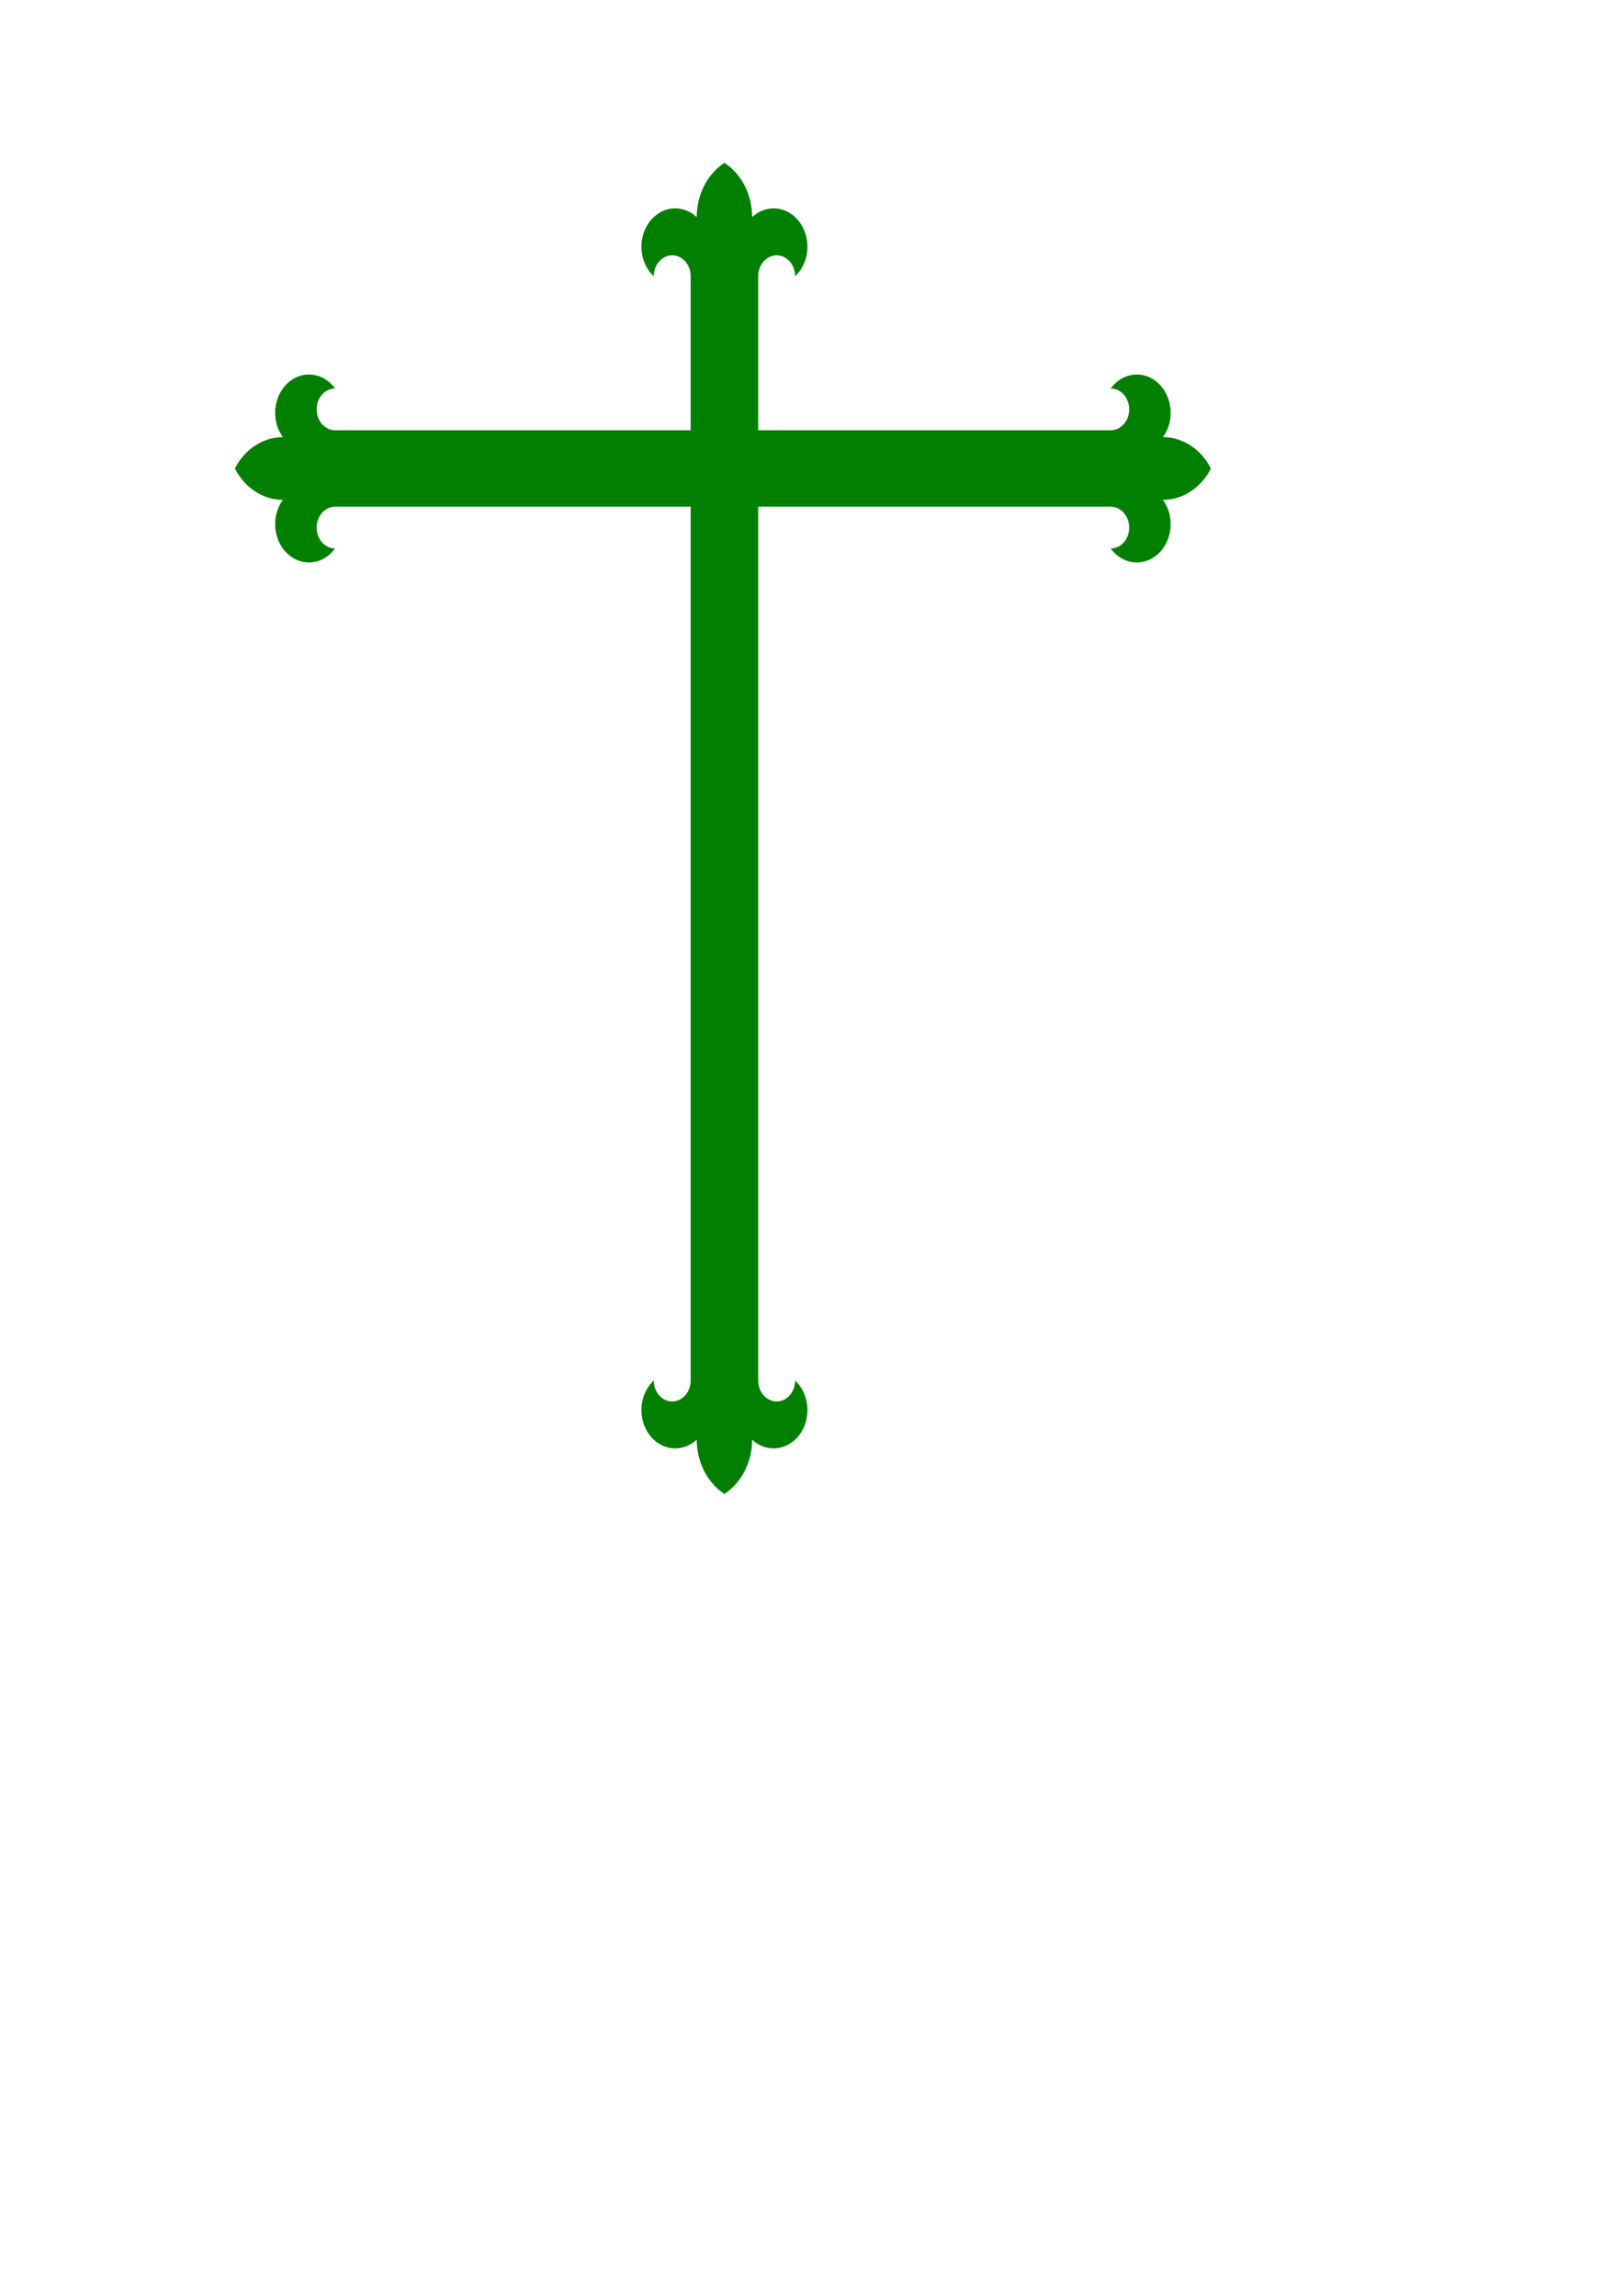
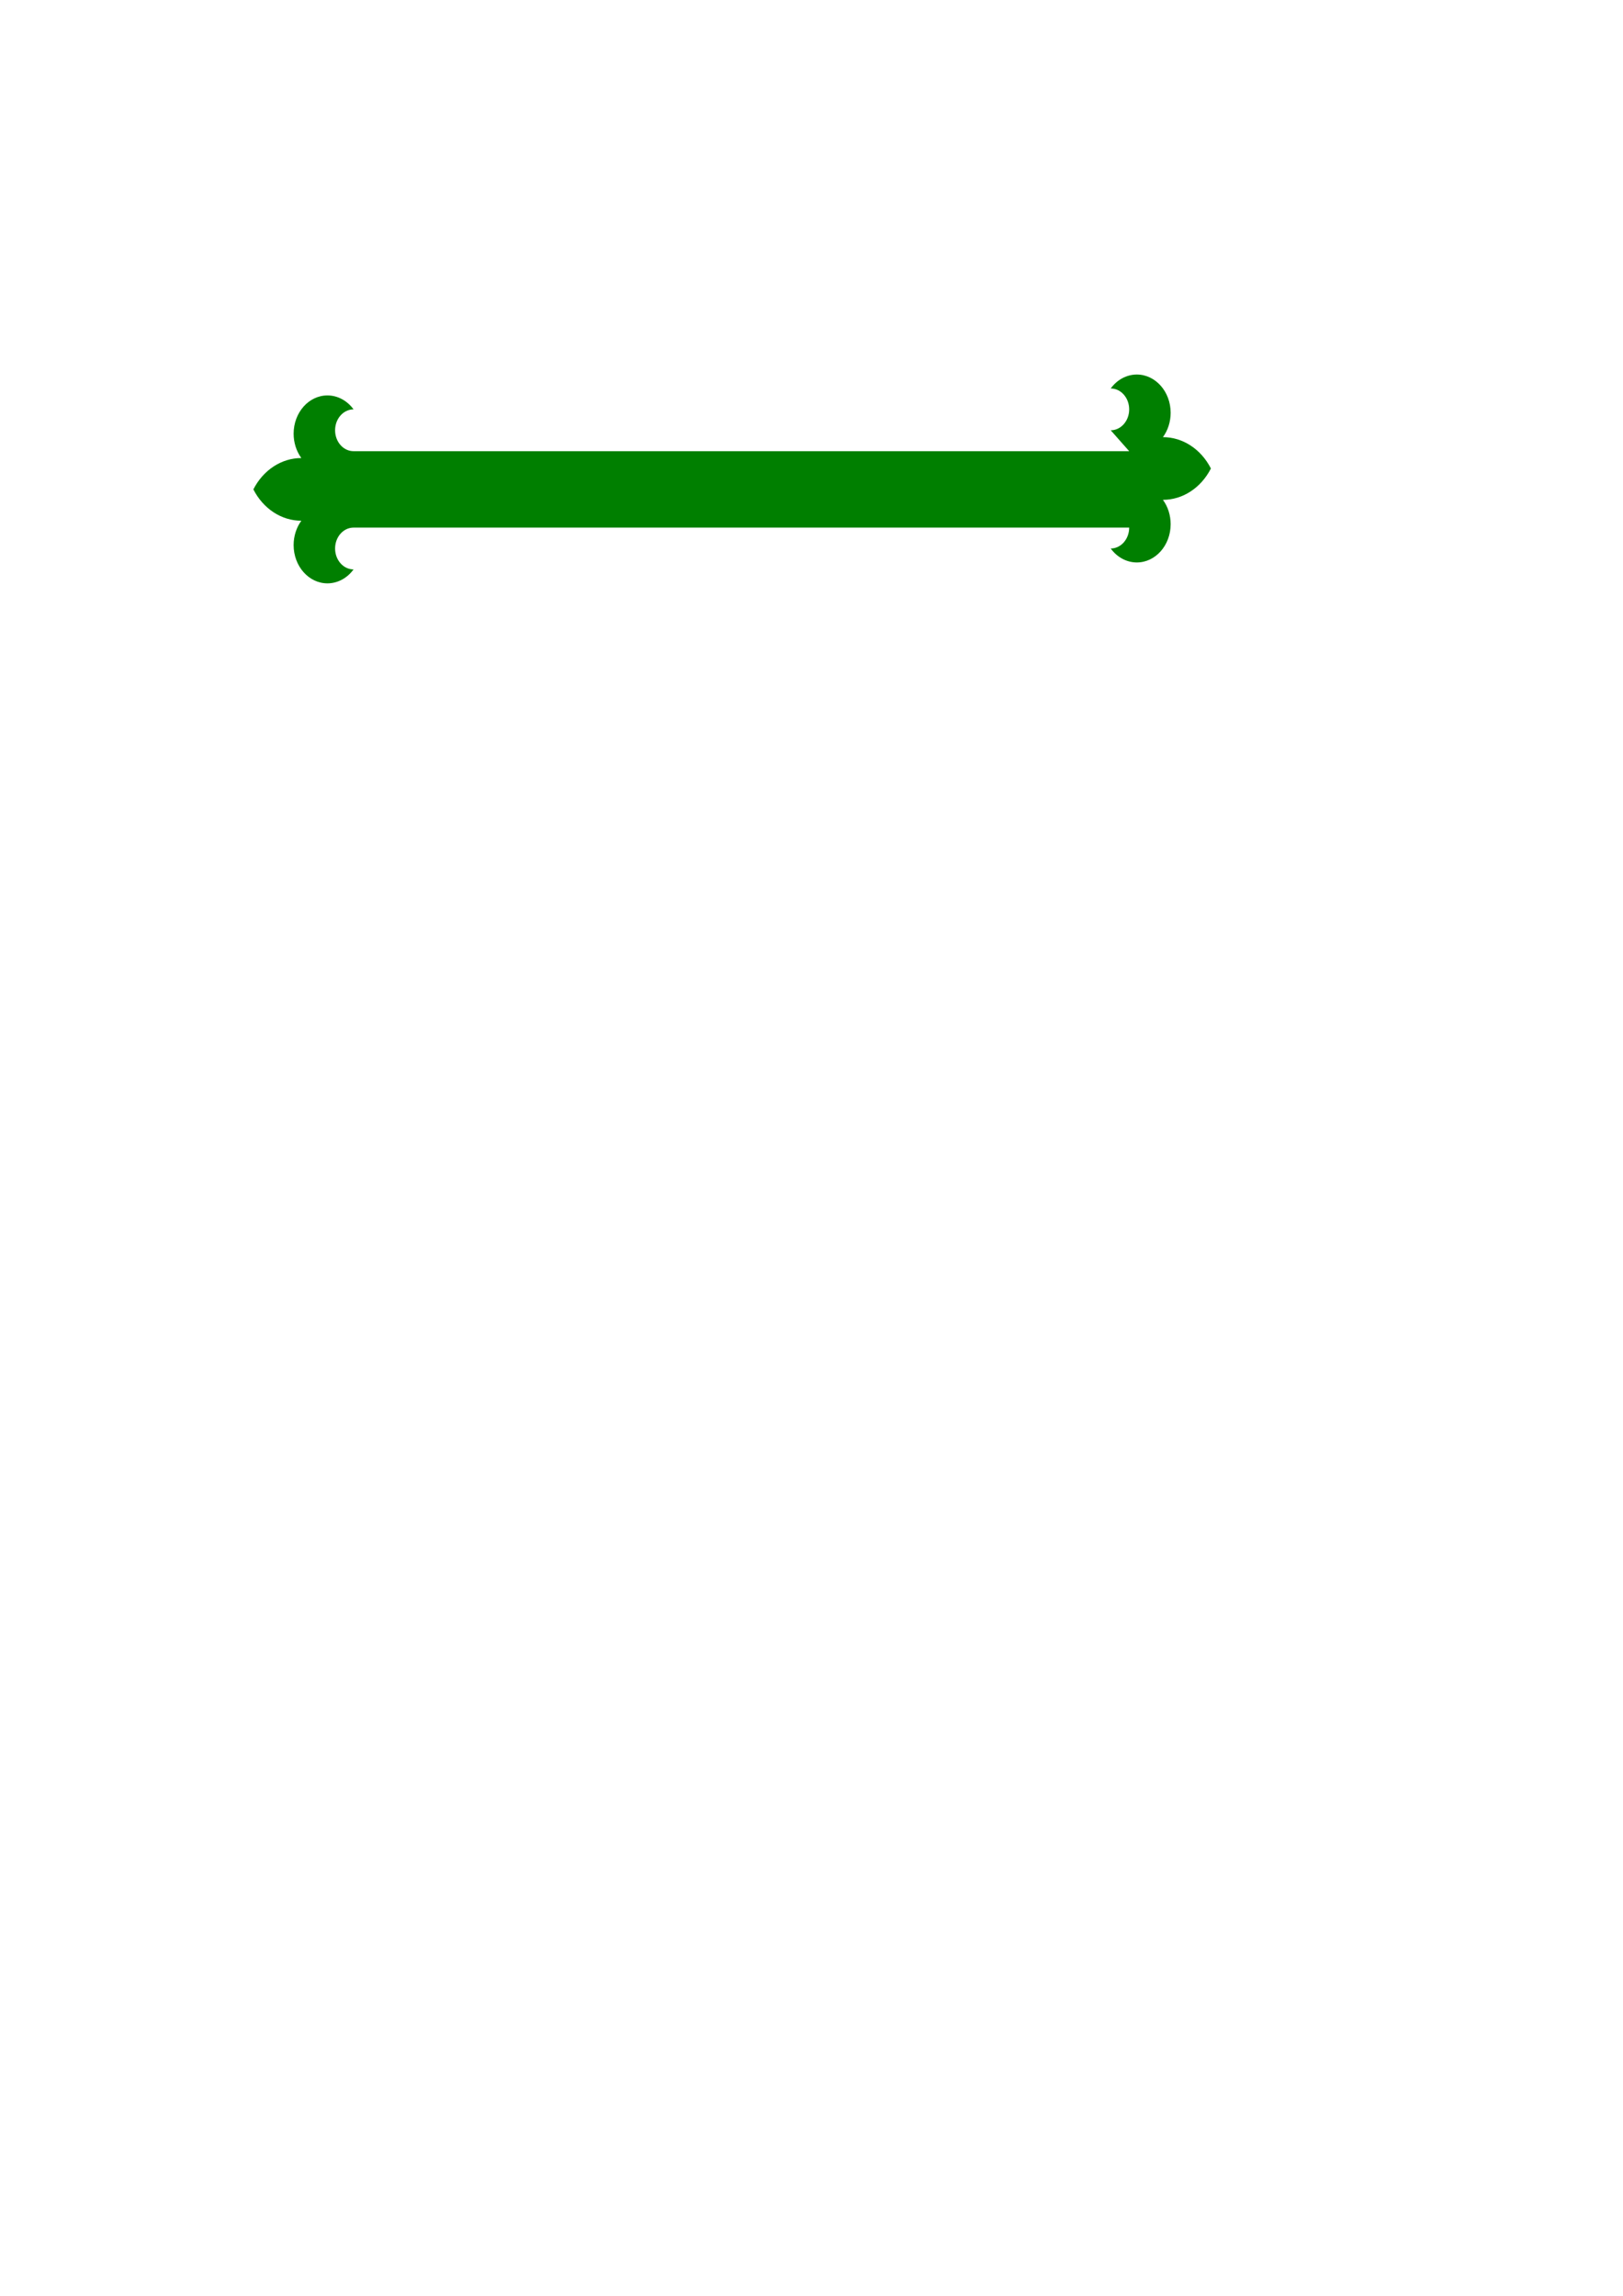
<svg xmlns="http://www.w3.org/2000/svg" width="744.094" height="1052.36">
  <title>silver cross</title>
  <defs>
    <title>Alpha and Omega, and Cross Flory:</title>
  </defs>
  <g>
    <title>Layer 1</title>
    <g id="layer1">
-       <path d="m316.652,126.618c0,-5.291 -3.79,-9.58 -8.465,-9.58c-4.675,0 -8.465,4.289 -8.465,9.58l0,0c-3.578,-3.333 -5.651,-8.303 -5.651,-13.547c0,-9.692 6.942,-17.548 15.506,-17.548c3.595,0 7.079,1.413 9.855,4.001l0,0c0,-10.268 4.84,-19.755 12.697,-24.888l0,0c7.857,5.133 12.697,14.621 12.697,24.888l0,0c2.776,-2.586 6.259,-4.001 9.855,-4.001c8.564,0 15.506,7.856 15.506,17.548c0,5.244 -2.073,10.215 -5.651,13.547l0,0c0,-5.291 -3.79,-9.58 -8.465,-9.58c-4.675,0 -8.465,4.289 -8.465,9.58l0,506.202c0,5.291 3.79,9.58 8.465,9.58c4.675,0 8.465,-4.289 8.465,-9.58l0,0c3.578,3.333 5.651,8.303 5.651,13.547c0,9.692 -6.942,17.548 -15.506,17.548c-3.595,0 -7.079,-1.414 -9.855,-4.001l0,0c0,10.268 -4.84,19.755 -12.697,24.888l0,0c-7.857,-5.133 -12.697,-14.621 -12.697,-24.888l0,0c-2.776,2.586 -6.259,4.001 -9.855,4.001c-8.564,0 -15.506,-7.856 -15.506,-17.548c0,-5.244 2.073,-10.215 5.651,-13.547l0,0c0,5.291 3.79,9.58 8.465,9.58c4.675,0 8.465,-4.289 8.465,-9.58l0,-506.202z" fill="#007f00" id="path22" />
-       <path d="m509.229,197.233c4.675,0 8.465,-4.289 8.465,-9.58c0,-5.291 -3.79,-9.58 -8.465,-9.58l0,0c2.945,-4.049 7.336,-6.395 11.971,-6.395c8.564,0 15.506,7.856 15.506,17.548c0,4.068 -1.249,8.011 -3.535,11.153l0,0c9.073,0 17.456,5.477 21.992,14.369l0,0c-4.536,8.892 -12.921,14.369 -21.992,14.369l0,0c2.285,3.142 3.535,7.083 3.535,11.153c0,9.692 -6.942,17.548 -15.506,17.548c-4.635,0 -9.026,-2.346 -11.971,-6.395l0,0c4.675,0 8.465,-4.289 8.465,-9.58c0,-5.291 -3.79,-9.58 -8.465,-9.58l-355.6,0c-4.675,0 -8.465,4.289 -8.465,9.58c0,5.291 3.79,9.58 8.465,9.58l0,0c-2.945,4.049 -7.337,6.395 -11.971,6.395c-8.564,0 -15.506,-7.856 -15.506,-17.548c0,-4.068 1.249,-8.011 3.535,-11.153l0,0c-9.073,0 -17.456,-5.477 -21.992,-14.369l0,0c4.536,-8.892 12.92,-14.369 21.992,-14.369l0,0c-2.285,-3.142 -3.535,-7.083 -3.535,-11.153c0,-9.692 6.942,-17.548 15.506,-17.548c4.634,0 9.026,2.346 11.971,6.395l0,0c-4.675,0 -8.465,4.289 -8.465,9.58c0,5.291 3.79,9.58 8.465,9.58l355.6,0z" fill="#007f00" id="path24" />
+       <path d="m509.229,197.233c4.675,0 8.465,-4.289 8.465,-9.58c0,-5.291 -3.79,-9.58 -8.465,-9.58l0,0c2.945,-4.049 7.336,-6.395 11.971,-6.395c8.564,0 15.506,7.856 15.506,17.548c0,4.068 -1.249,8.011 -3.535,11.153l0,0c9.073,0 17.456,5.477 21.992,14.369l0,0c-4.536,8.892 -12.921,14.369 -21.992,14.369l0,0c2.285,3.142 3.535,7.083 3.535,11.153c0,9.692 -6.942,17.548 -15.506,17.548c-4.635,0 -9.026,-2.346 -11.971,-6.395l0,0c4.675,0 8.465,-4.289 8.465,-9.58l-355.6,0c-4.675,0 -8.465,4.289 -8.465,9.58c0,5.291 3.79,9.58 8.465,9.58l0,0c-2.945,4.049 -7.337,6.395 -11.971,6.395c-8.564,0 -15.506,-7.856 -15.506,-17.548c0,-4.068 1.249,-8.011 3.535,-11.153l0,0c-9.073,0 -17.456,-5.477 -21.992,-14.369l0,0c4.536,-8.892 12.92,-14.369 21.992,-14.369l0,0c-2.285,-3.142 -3.535,-7.083 -3.535,-11.153c0,-9.692 6.942,-17.548 15.506,-17.548c4.634,0 9.026,2.346 11.971,6.395l0,0c-4.675,0 -8.465,4.289 -8.465,9.58c0,5.291 3.79,9.58 8.465,9.58l355.6,0z" fill="#007f00" id="path24" />
    </g>
  </g>
</svg>